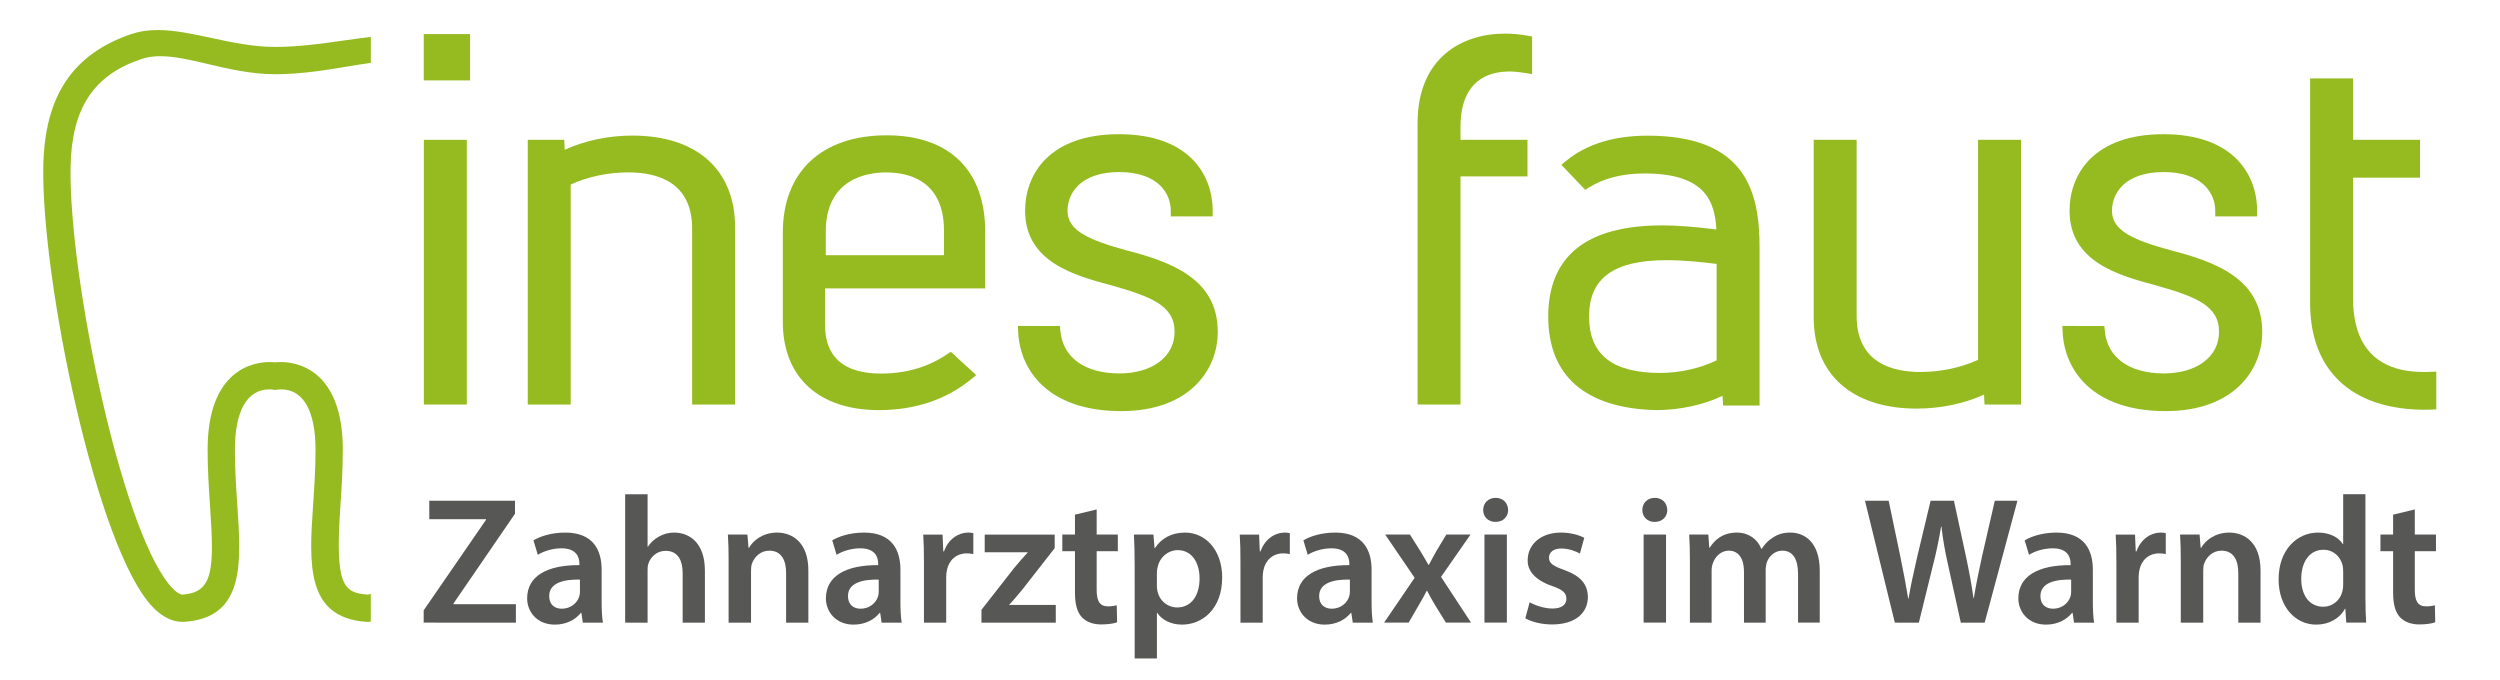
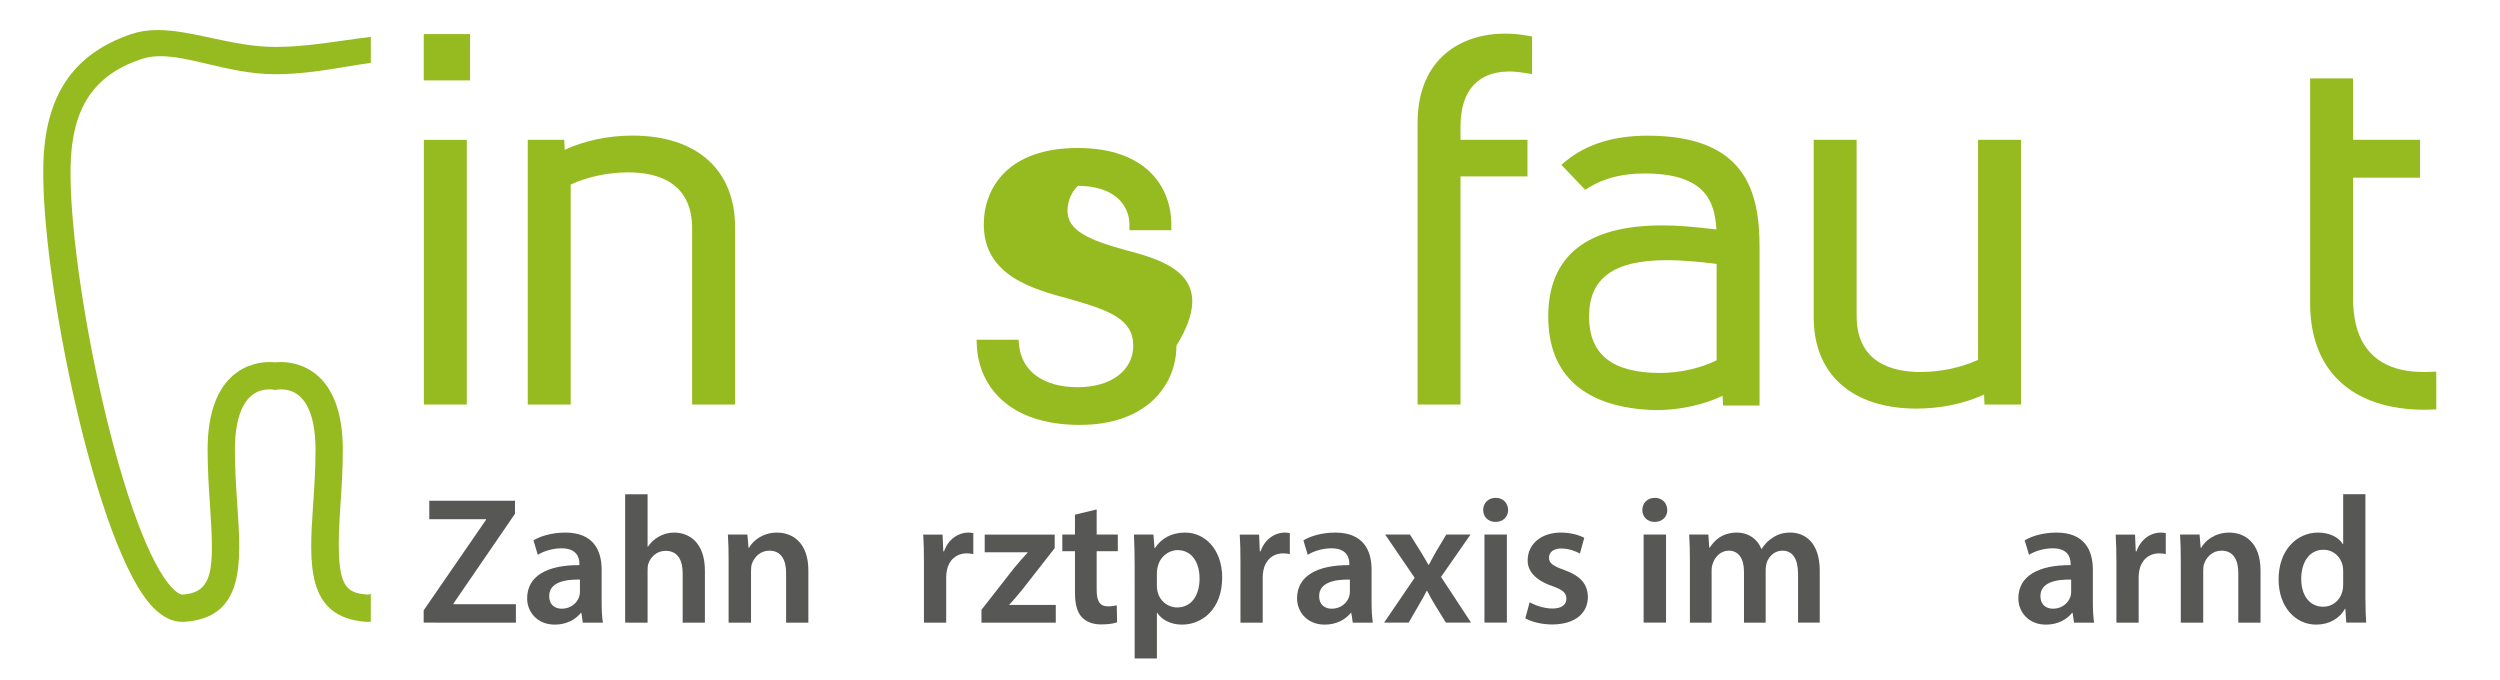
<svg xmlns="http://www.w3.org/2000/svg" version="1.1" id="Ebene_1" x="0px" y="0px" width="257.334px" height="70px" viewBox="0 0 257.334 70" enable-background="new 0 0 257.334 70" xml:space="preserve">
  <path fill="#95BB20" d="M38.169,61.114c-0.109,0.053-0.211,0.09-0.292,0.09h-0.018l-0.01-0.001c-2.528-0.18-3.364-0.963-2.818-9.02  c0.114-1.68,0.256-3.769,0.256-5.882c0-8.38-4.868-9.032-6.36-9.032c-0.27,0-0.474,0.017-0.597,0.03  c-0.138-0.015-0.339-0.03-0.599-0.03c-1.493,0-6.361,0.651-6.361,9.032c0,2.062,0.134,4.064,0.252,5.83l0.004,0.057  c0.443,6.498,0.313,8.792-2.845,9.018c-0.114,0-0.442-0.063-1.016-0.645c-2.293-2.337-5.006-9.611-7.257-19.457  c-2.076-9.081-3.349-18.481-3.243-23.95C7.379,11.12,9.642,7.7,14.602,6.063c0.569-0.187,1.194-0.279,1.911-0.279  c1.472,0,3.14,0.394,4.905,0.81c2.081,0.491,4.44,1.046,6.913,1.046c2.643,0,5.154-0.417,7.37-0.785  c0.849-0.141,1.673-0.275,2.469-0.383V3.801c-0.916,0.102-1.859,0.236-2.83,0.374c-2.253,0.322-4.583,0.656-7.009,0.656  c-2.27,0-4.469-0.473-6.596-0.929c-1.939-0.416-3.771-0.809-5.5-0.809c-1.018,0-1.91,0.136-2.729,0.416  C7.467,5.576,4.592,9.893,4.458,17.098c-0.223,11.63,5.5,39.515,11.304,45.431c0.966,0.984,1.982,1.483,3.02,1.483l0.224-0.007  c6.21-0.442,5.828-6.061,5.422-12.01c-0.116-1.718-0.249-3.665-0.249-5.694c0-4.013,1.261-6.223,3.551-6.223  c0.156,0,0.271,0.008,0.268,0.008c0.185,0.049,0.312,0.073,0.614,0.01c0.046-0.007,0.16-0.018,0.314-0.018  c2.291,0,3.552,2.21,3.552,6.223c0,2.042-0.133,3.981-0.251,5.704c-0.401,5.944-0.781,11.558,5.456,12.001l0.193,0.006  c0.098,0,0.195-0.009,0.292-0.018V61.114z" />
  <g>
    <path fill="#575756" d="M43.61,62.825l6.422-9.326v-0.056h-5.845v-1.899h8.823v1.34l-6.329,9.233v0.074h6.422v1.899H43.61V62.825z" />
    <path fill="#575756" d="M59.992,64.09l-0.148-1.005h-0.056c-0.558,0.708-1.508,1.21-2.68,1.21c-1.824,0-2.848-1.322-2.848-2.699   c0-2.29,2.029-3.443,5.379-3.425v-0.149c0-0.596-0.242-1.582-1.843-1.582c-0.894,0-1.824,0.279-2.438,0.67l-0.447-1.489   c0.67-0.409,1.843-0.8,3.276-0.8c2.904,0,3.741,1.843,3.741,3.816v3.276c0,0.819,0.037,1.619,0.13,2.178H59.992z M59.695,59.66   c-1.62-0.038-3.165,0.316-3.165,1.694c0,0.894,0.577,1.303,1.303,1.303c0.912,0,1.583-0.596,1.787-1.247   c0.056-0.167,0.075-0.354,0.075-0.502V59.66z" />
    <path fill="#575756" d="M64.35,50.874h2.308v5.398h0.037c0.279-0.428,0.652-0.782,1.136-1.042c0.447-0.261,0.986-0.41,1.563-0.41   c1.545,0,3.165,1.024,3.165,3.928v5.342h-2.29v-5.082c0-1.321-0.484-2.308-1.75-2.308c-0.893,0-1.526,0.596-1.768,1.285   c-0.075,0.186-0.093,0.428-0.093,0.688v5.417H64.35V50.874z" />
    <path fill="#575756" d="M74.999,57.724c0-1.042-0.019-1.917-0.075-2.699h2.01l0.112,1.359h0.056   c0.391-0.707,1.377-1.563,2.885-1.563c1.582,0,3.22,1.024,3.22,3.89v5.38h-2.29v-5.119c0-1.303-0.484-2.29-1.731-2.29   c-0.912,0-1.545,0.651-1.787,1.34c-0.075,0.205-0.093,0.484-0.093,0.745v5.324h-2.308V57.724z" />
-     <path fill="#575756" d="M90.748,64.09l-0.149-1.005h-0.056c-0.559,0.708-1.508,1.21-2.681,1.21c-1.824,0-2.848-1.322-2.848-2.699   c0-2.29,2.029-3.443,5.38-3.425v-0.149c0-0.596-0.242-1.582-1.843-1.582c-0.894,0-1.824,0.279-2.438,0.67l-0.447-1.489   c0.67-0.409,1.843-0.8,3.276-0.8c2.904,0,3.742,1.843,3.742,3.816v3.276c0,0.819,0.037,1.619,0.13,2.178H90.748z M90.45,59.66   c-1.619-0.038-3.165,0.316-3.165,1.694c0,0.894,0.577,1.303,1.303,1.303c0.912,0,1.582-0.596,1.787-1.247   c0.056-0.167,0.074-0.354,0.074-0.502V59.66z" />
    <path fill="#575756" d="M95.105,57.947c0-1.229-0.019-2.103-0.075-2.922h1.992l0.075,1.731h0.074   c0.447-1.285,1.508-1.936,2.476-1.936c0.224,0,0.354,0.019,0.54,0.056v2.16c-0.186-0.038-0.391-0.075-0.67-0.075   c-1.099,0-1.843,0.708-2.048,1.731c-0.037,0.205-0.074,0.447-0.074,0.708v4.691h-2.29V57.947z" />
    <path fill="#575756" d="M101.025,62.769l3.407-4.355c0.465-0.559,0.856-1.005,1.34-1.527v-0.037h-4.412v-1.824h7.204v1.396   l-3.332,4.263c-0.447,0.54-0.875,1.061-1.34,1.545v0.037h4.784v1.824h-7.651V62.769z" />
    <path fill="#575756" d="M112.884,52.438v2.587h2.178v1.713h-2.178v4.002c0,1.098,0.298,1.675,1.173,1.675   c0.391,0,0.688-0.056,0.894-0.112l0.037,1.75c-0.335,0.13-0.931,0.223-1.657,0.223c-0.837,0-1.545-0.279-1.973-0.745   c-0.484-0.521-0.707-1.34-0.707-2.531v-4.263h-1.303v-1.713h1.303v-2.047L112.884,52.438z" />
    <path fill="#575756" d="M116.794,58.041c0-1.191-0.037-2.159-0.075-3.016h2.01l0.112,1.396h0.038   c0.67-1.023,1.731-1.601,3.108-1.601c2.085,0,3.816,1.787,3.816,4.616c0,3.276-2.066,4.858-4.132,4.858   c-1.136,0-2.085-0.484-2.55-1.21h-0.037v4.691h-2.29V58.041z M119.083,60.293c0,0.223,0.019,0.428,0.074,0.633   c0.224,0.931,1.042,1.601,2.011,1.601c1.452,0,2.308-1.21,2.308-2.997c0-1.601-0.782-2.904-2.252-2.904   c-0.949,0-1.824,0.688-2.048,1.694c-0.056,0.186-0.093,0.391-0.093,0.577V60.293z" />
    <path fill="#575756" d="M127.686,57.947c0-1.229-0.019-2.103-0.075-2.922h1.992l0.074,1.731h0.074   c0.447-1.285,1.508-1.936,2.476-1.936c0.224,0,0.354,0.019,0.54,0.056v2.16c-0.186-0.038-0.391-0.075-0.67-0.075   c-1.099,0-1.843,0.708-2.048,1.731c-0.037,0.205-0.074,0.447-0.074,0.708v4.691h-2.289V57.947z" />
    <path fill="#575756" d="M139.246,64.09l-0.149-1.005h-0.056c-0.559,0.708-1.508,1.21-2.681,1.21c-1.824,0-2.848-1.322-2.848-2.699   c0-2.29,2.028-3.443,5.379-3.425v-0.149c0-0.596-0.241-1.582-1.843-1.582c-0.894,0-1.824,0.279-2.438,0.67l-0.446-1.489   c0.67-0.409,1.843-0.8,3.276-0.8c2.903,0,3.741,1.843,3.741,3.816v3.276c0,0.819,0.037,1.619,0.13,2.178H139.246z M138.948,59.66   c-1.62-0.038-3.165,0.316-3.165,1.694c0,0.894,0.577,1.303,1.303,1.303c0.912,0,1.583-0.596,1.787-1.247   c0.056-0.167,0.075-0.354,0.075-0.502V59.66z" />
    <path fill="#575756" d="M145.129,55.025l1.079,1.713c0.298,0.484,0.559,0.931,0.819,1.396h0.056   c0.261-0.503,0.521-0.968,0.782-1.434l1.005-1.675h2.494l-3.034,4.356l3.09,4.709h-2.587l-1.117-1.806   c-0.298-0.484-0.559-0.968-0.818-1.471h-0.038c-0.26,0.521-0.521,0.968-0.818,1.471l-1.043,1.806h-2.531l3.146-4.616l-3.034-4.449   H145.129z" />
    <path fill="#575756" d="M155.238,52.494c0,0.688-0.503,1.229-1.303,1.229c-0.764,0-1.267-0.54-1.267-1.229   c0-0.708,0.521-1.248,1.285-1.248C154.735,51.246,155.22,51.786,155.238,52.494z M152.8,64.09v-9.065h2.308v9.065H152.8z" />
    <path fill="#575756" d="M157.453,61.987c0.521,0.316,1.508,0.651,2.327,0.651c1.005,0,1.452-0.409,1.452-1.005   c0-0.614-0.373-0.931-1.489-1.322c-1.769-0.614-2.514-1.582-2.494-2.643c0-1.601,1.321-2.848,3.425-2.848   c1.005,0,1.88,0.261,2.401,0.54l-0.447,1.62c-0.391-0.223-1.116-0.521-1.917-0.521c-0.819,0-1.266,0.391-1.266,0.949   c0,0.577,0.428,0.856,1.582,1.266c1.638,0.596,2.401,1.434,2.42,2.773c0,1.638-1.284,2.83-3.686,2.83   c-1.099,0-2.085-0.261-2.755-0.633L157.453,61.987z" />
    <path fill="#575756" d="M171.621,52.494c0,0.688-0.503,1.229-1.304,1.229c-0.763,0-1.266-0.54-1.266-1.229   c0-0.708,0.521-1.248,1.284-1.248C171.118,51.246,171.603,51.786,171.621,52.494z M169.183,64.09v-9.065h2.308v9.065H169.183z" />
    <path fill="#575756" d="M173.947,57.724c0-1.042-0.019-1.917-0.074-2.699h1.974l0.093,1.34h0.056   c0.446-0.708,1.266-1.545,2.792-1.545c1.191,0,2.122,0.67,2.513,1.675h0.038c0.316-0.502,0.688-0.875,1.116-1.136   c0.503-0.354,1.08-0.54,1.824-0.54c1.508,0,3.034,1.024,3.034,3.928v5.342h-2.233v-5.007c0-1.508-0.521-2.401-1.619-2.401   c-0.782,0-1.359,0.559-1.602,1.21c-0.056,0.224-0.111,0.502-0.111,0.763v5.436h-2.233v-5.25c0-1.266-0.503-2.159-1.564-2.159   c-0.855,0-1.433,0.67-1.638,1.303c-0.093,0.223-0.13,0.484-0.13,0.745v5.361h-2.234V57.724z" />
-     <path fill="#575756" d="M195.041,64.09l-3.071-12.546h2.438l1.191,5.696c0.316,1.526,0.614,3.127,0.819,4.375h0.037   c0.205-1.322,0.559-2.811,0.912-4.393l1.358-5.678h2.401l1.247,5.771c0.317,1.489,0.577,2.885,0.764,4.244h0.037   c0.224-1.377,0.521-2.811,0.856-4.337l1.303-5.678h2.327l-3.369,12.546h-2.457l-1.304-5.901c-0.316-1.433-0.539-2.625-0.688-3.983   h-0.037c-0.224,1.34-0.465,2.55-0.838,3.983l-1.451,5.901H195.041z" />
    <path fill="#575756" d="M213.49,64.09l-0.149-1.005h-0.056c-0.559,0.708-1.508,1.21-2.681,1.21c-1.824,0-2.848-1.322-2.848-2.699   c0-2.29,2.029-3.443,5.38-3.425v-0.149c0-0.596-0.242-1.582-1.843-1.582c-0.894,0-1.824,0.279-2.438,0.67l-0.447-1.489   c0.67-0.409,1.843-0.8,3.276-0.8c2.904,0,3.741,1.843,3.741,3.816v3.276c0,0.819,0.037,1.619,0.131,2.178H213.49z M213.192,59.66   c-1.619-0.038-3.164,0.316-3.164,1.694c0,0.894,0.576,1.303,1.303,1.303c0.912,0,1.582-0.596,1.787-1.247   c0.056-0.167,0.074-0.354,0.074-0.502V59.66z" />
    <path fill="#575756" d="M217.848,57.947c0-1.229-0.019-2.103-0.074-2.922h1.991l0.075,1.731h0.074   c0.446-1.285,1.508-1.936,2.476-1.936c0.224,0,0.354,0.019,0.54,0.056v2.16c-0.187-0.038-0.391-0.075-0.67-0.075   c-1.099,0-1.843,0.708-2.048,1.731c-0.037,0.205-0.074,0.447-0.074,0.708v4.691h-2.29V57.947z" />
    <path fill="#575756" d="M224.475,57.724c0-1.042-0.019-1.917-0.074-2.699h2.01l0.112,1.359h0.056   c0.391-0.707,1.377-1.563,2.885-1.563c1.582,0,3.221,1.024,3.221,3.89v5.38h-2.29v-5.119c0-1.303-0.483-2.29-1.73-2.29   c-0.912,0-1.545,0.651-1.787,1.34c-0.074,0.205-0.093,0.484-0.093,0.745v5.324h-2.309V57.724z" />
    <path fill="#575756" d="M243.481,50.874V61.54c0,0.931,0.037,1.936,0.075,2.55h-2.048l-0.094-1.434h-0.037   c-0.539,1.005-1.638,1.638-2.959,1.638c-2.159,0-3.872-1.843-3.872-4.635c-0.019-3.034,1.88-4.84,4.058-4.84   c1.247,0,2.141,0.521,2.551,1.191h0.037v-5.138H243.481z M241.192,58.804c0-0.186-0.019-0.41-0.056-0.596   c-0.205-0.894-0.932-1.619-1.974-1.619c-1.471,0-2.289,1.303-2.289,2.997c0,1.657,0.818,2.867,2.271,2.867   c0.931,0,1.75-0.633,1.973-1.62c0.057-0.205,0.075-0.428,0.075-0.67V58.804z" />
-     <path fill="#575756" d="M248.565,52.438v2.587h2.178v1.713h-2.178v4.002c0,1.098,0.298,1.675,1.173,1.675   c0.391,0,0.688-0.056,0.894-0.112l0.037,1.75c-0.335,0.13-0.931,0.223-1.657,0.223c-0.837,0-1.545-0.279-1.973-0.745   c-0.484-0.521-0.707-1.34-0.707-2.531v-4.263h-1.304v-1.713h1.304v-2.047L248.565,52.438z" />
  </g>
  <g>
    <g>
      <rect x="43.629" y="14.395" fill="#95BB20" width="4.42" height="27.244" />
      <path fill="#95BB20" d="M65.095,13.956c-2.466,0-4.904,0.515-6.965,1.462l-0.051-1.025h-3.755V41.64h4.42V18.992    c1.731-0.797,3.866-1.25,5.918-1.25c3.002,0,6.581,1.003,6.581,5.779v18.12h4.42V23.368    C75.664,17.474,71.712,13.956,65.095,13.956z" />
-       <path fill="#95BB20" d="M91.281,13.928c-6.701,0-10.702,3.743-10.702,10.016v9.2c0,5.68,3.696,9.07,9.886,9.07    c3.719,0,6.919-1.07,9.51-3.184l0.511-0.418l-2.621-2.403l-0.374,0.252c-1.948,1.323-4.234,1.993-6.794,1.993    c-3.833,0-5.776-1.688-5.776-5.017v-3.752h16.488v-5.855C101.41,17.538,97.718,13.928,91.281,13.928z M91.212,17.748    c2.224,0,5.954,0.776,5.954,5.972v2.55H85v-2.437C85,18.34,89.345,17.748,91.212,17.748z" />
-       <path fill="#95BB20" d="M115.854,25.742c-3.87-1.068-5.967-2.029-5.971-4.039c-0.001-0.975,0.375-1.889,1.06-2.574    c0.926-0.929,2.397-1.419,4.255-1.419c1.857,0,3.328,0.49,4.254,1.417c0.686,0.688,1.062,1.601,1.061,2.576l0,0.572h4.311v-0.57    c0-3.815-2.532-7.891-9.64-7.891c-7.125,0-9.665,4.07-9.665,7.879c0,5.296,5.119,6.668,8.847,7.668    c4.068,1.161,6.538,2.062,6.538,4.794c0,2.562-2.29,4.282-5.698,4.282c-3.541,0-5.805-1.633-6.059-4.367l-0.048-0.516    l-4.323-0.002l0.026,0.596c0.177,3.949,3.059,8.169,10.614,8.169c6.862,0,9.933-4.098,9.933-8.158    C125.351,28.647,120.444,26.923,115.854,25.742z" />
+       <path fill="#95BB20" d="M115.854,25.742c-3.87-1.068-5.967-2.029-5.971-4.039c-0.001-0.975,0.375-1.889,1.06-2.574    c1.857,0,3.328,0.49,4.254,1.417c0.686,0.688,1.062,1.601,1.061,2.576l0,0.572h4.311v-0.57    c0-3.815-2.532-7.891-9.64-7.891c-7.125,0-9.665,4.07-9.665,7.879c0,5.296,5.119,6.668,8.847,7.668    c4.068,1.161,6.538,2.062,6.538,4.794c0,2.562-2.29,4.282-5.698,4.282c-3.541,0-5.805-1.633-6.059-4.367l-0.048-0.516    l-4.323-0.002l0.026,0.596c0.177,3.949,3.059,8.169,10.614,8.169c6.862,0,9.933-4.098,9.933-8.158    C125.351,28.647,120.444,26.923,115.854,25.742z" />
      <path fill="#95BB20" d="M154.9,3.461c-4.344,0-8.985,2.422-8.985,9.224V41.64h4.42V18.158h6.894v-3.765h-6.894v-1.339    c0.002-4.774,2.895-5.608,4.647-5.68c0.496-0.048,1.154,0.005,2.062,0.148l0.659,0.104V3.757l-0.47-0.085    C156.441,3.53,155.678,3.461,154.9,3.461z" />
      <path fill="#95BB20" d="M169.593,13.965c-3.475,0-6.303,0.877-8.404,2.61l-0.474,0.39l2.46,2.576l0.395-0.249    c1.515-0.953,3.436-1.438,5.711-1.438c6.242,0,7.231,2.864,7.394,5.764c-2.301-0.286-4.082-0.419-5.567-0.419    c-7.791,0-11.742,3.158-11.742,9.386c0,6.098,3.815,9.429,11.032,9.629h0.017c2.461,0,4.876-0.519,6.898-1.475l0.051,1.007h3.755    V25.475C181.117,19.783,179.749,13.965,169.593,13.965z M170.895,38.39c-4.931,0-7.326-1.898-7.326-5.805    c0-3.96,2.537-5.805,7.983-5.805c1.767,0,3.629,0.195,5.146,0.385v9.924C175.032,37.907,172.891,38.39,170.895,38.39z" />
      <path fill="#95BB20" d="M203.608,37.041c-1.729,0.797-3.866,1.25-5.918,1.25c-3.002,0-6.581-1.003-6.581-5.778v-18.12h-4.419    v18.272c0,5.882,3.96,9.393,10.597,9.393c2.467,0,4.895-0.509,6.936-1.443l0.051,1.025h3.756V14.393h-4.421V37.041z" />
-       <path fill="#95BB20" d="M223.362,25.742c-3.869-1.068-5.968-2.029-5.97-4.039c-0.002-0.975,0.373-1.889,1.059-2.574    c0.927-0.929,2.398-1.419,4.256-1.419s3.328,0.49,4.254,1.417c0.685,0.688,1.062,1.601,1.062,2.576l-0.001,0.572h4.311v-0.57    c0-3.815-2.531-7.891-9.639-7.891c-7.127,0-9.666,4.07-9.666,7.879c0,5.296,5.119,6.668,8.848,7.668    c4.067,1.161,6.538,2.062,6.538,4.794c0,2.562-2.29,4.282-5.697,4.282c-3.54,0-5.807-1.633-6.059-4.367l-0.049-0.516l-4.322-0.002    l0.026,0.596c0.176,3.949,3.059,8.169,10.613,8.169c6.861,0,9.934-4.098,9.934-8.158    C232.859,28.647,227.952,26.923,223.362,25.742z" />
      <path fill="#95BB20" d="M250.177,38.276c-1.322,0.058-2.478-0.056-3.445-0.336c-3.002-0.876-4.522-3.302-4.522-7.21V18.286h6.893    v-3.894h-6.893V8.068h-4.42v23.146c0,5.749,2.948,9.521,8.302,10.623c1.081,0.225,2.23,0.338,3.42,0.338    c0.235,0,0.474-0.004,0.713-0.013l0.55-0.021V38.25L250.177,38.276z" />
    </g>
    <rect x="43.618" y="3.508" fill="#95BB20" width="4.769" height="4.768" />
  </g>
</svg>